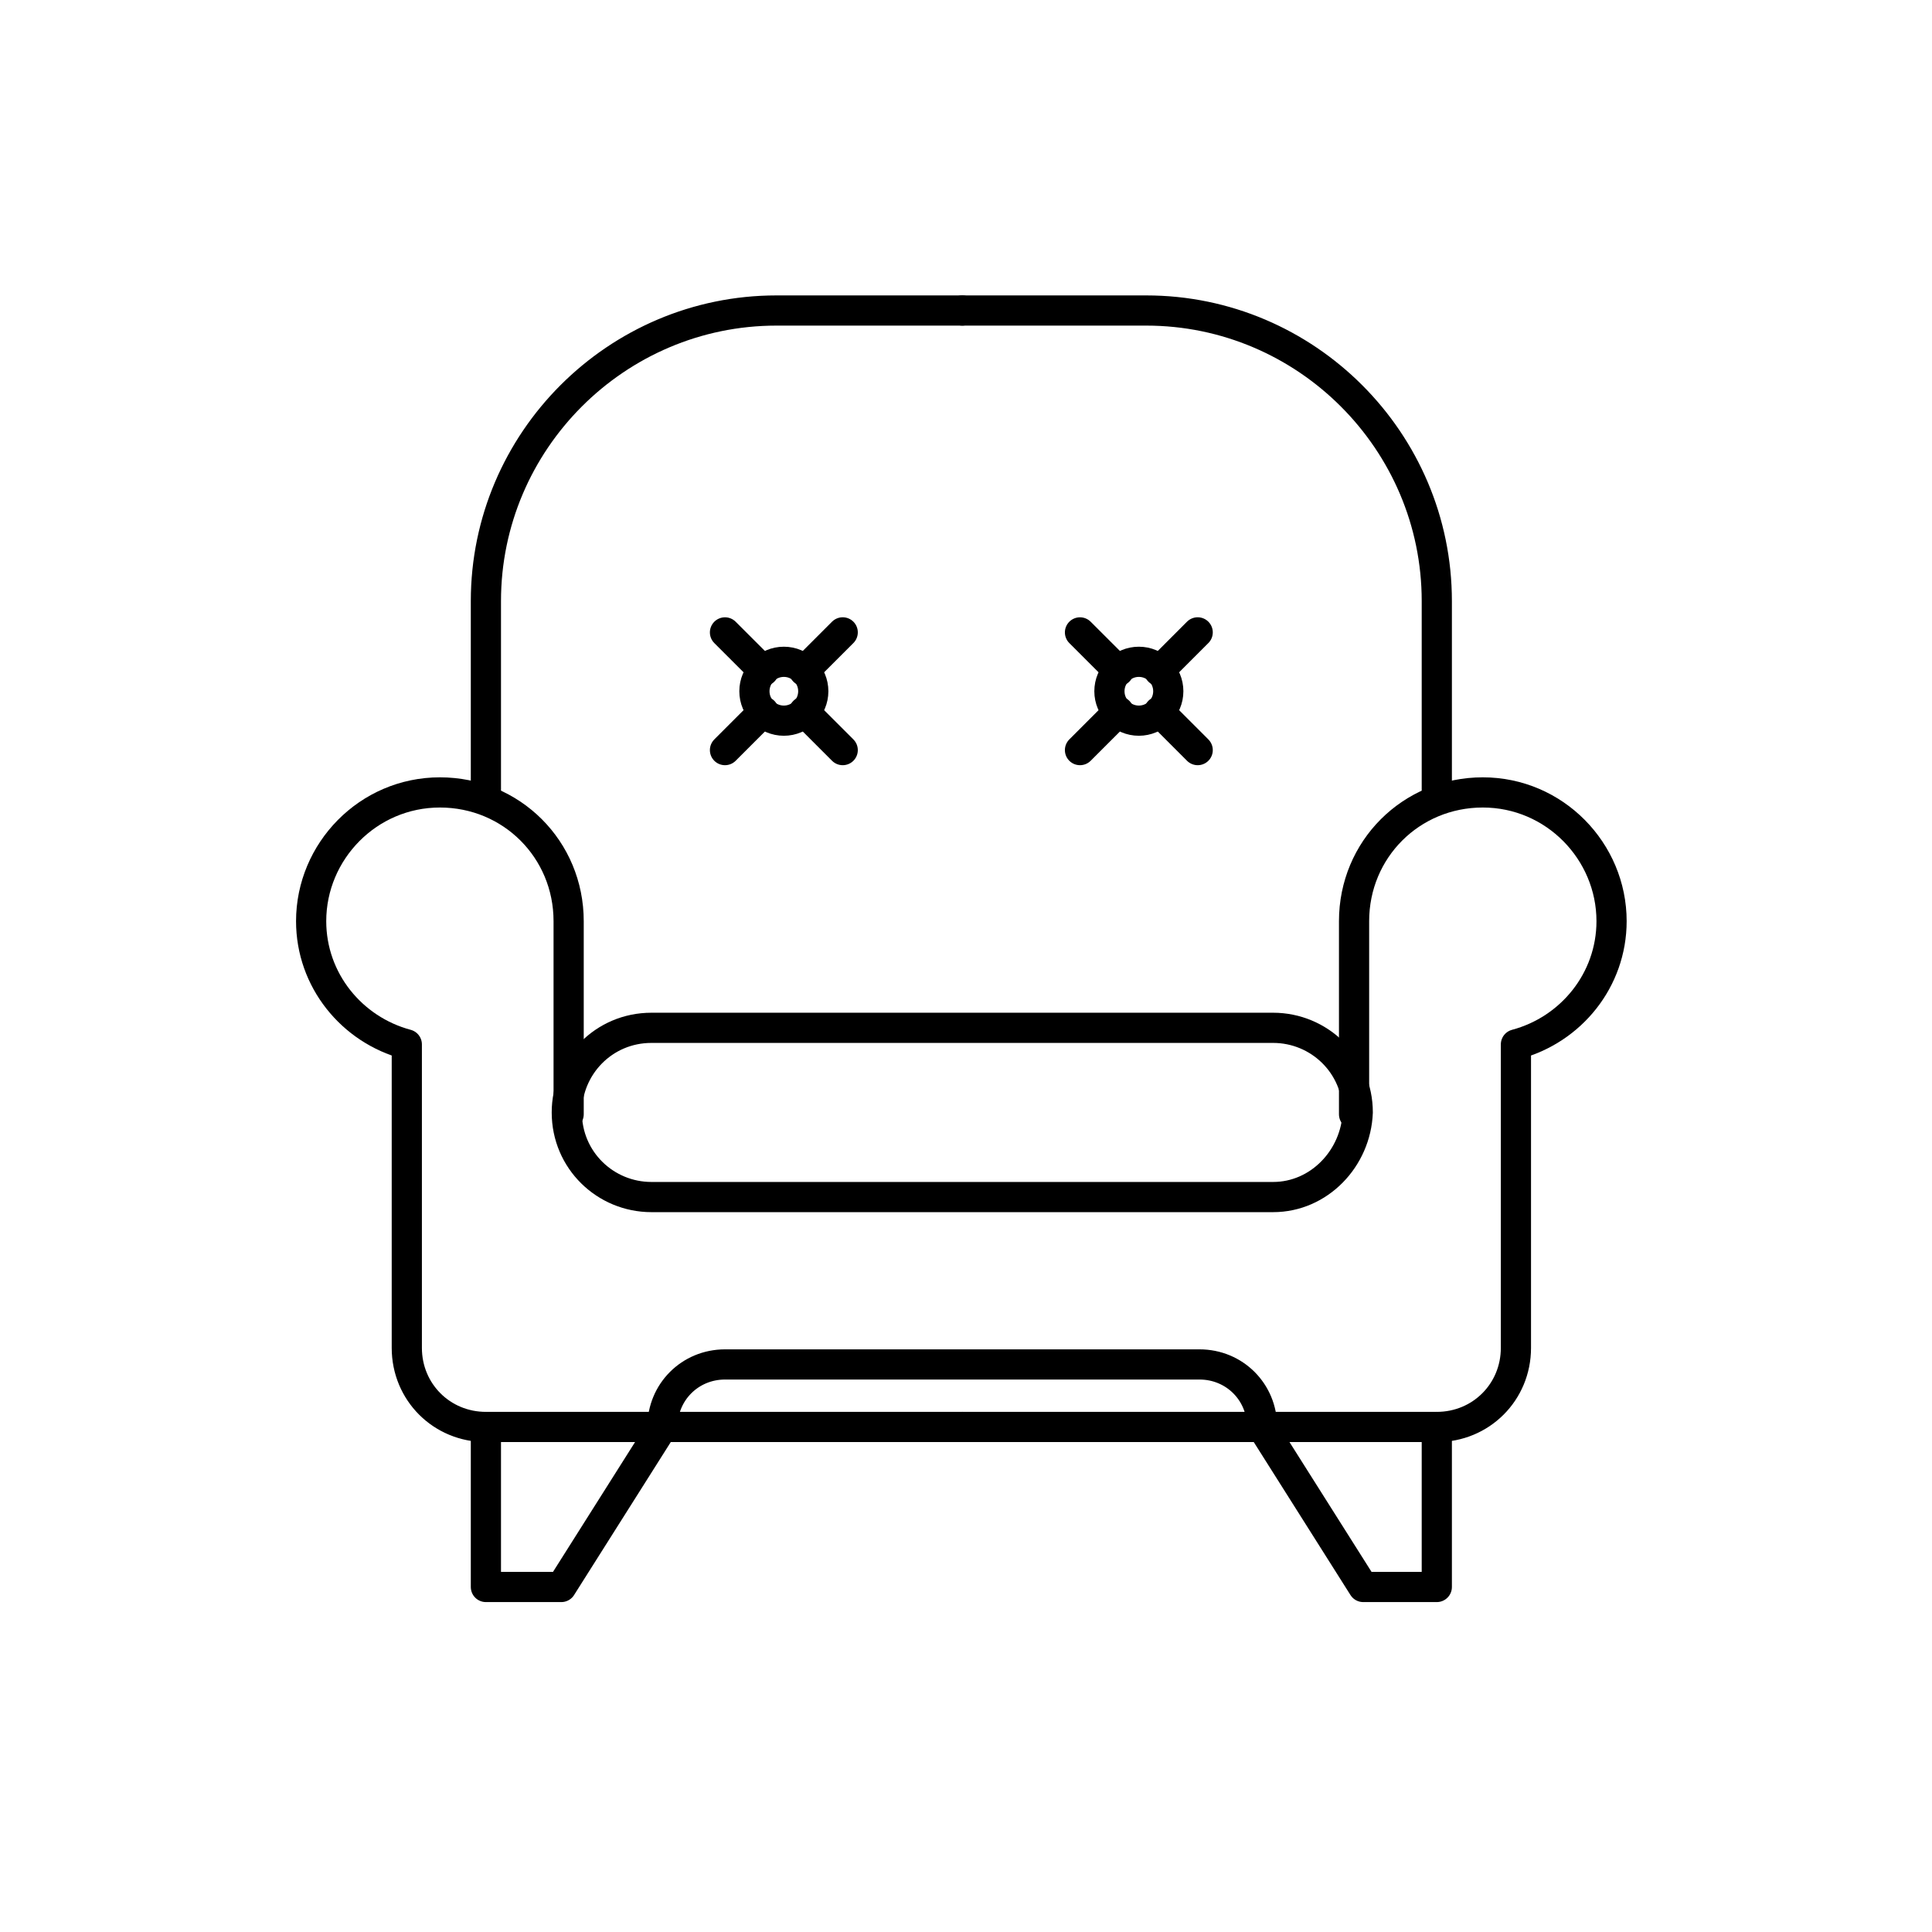
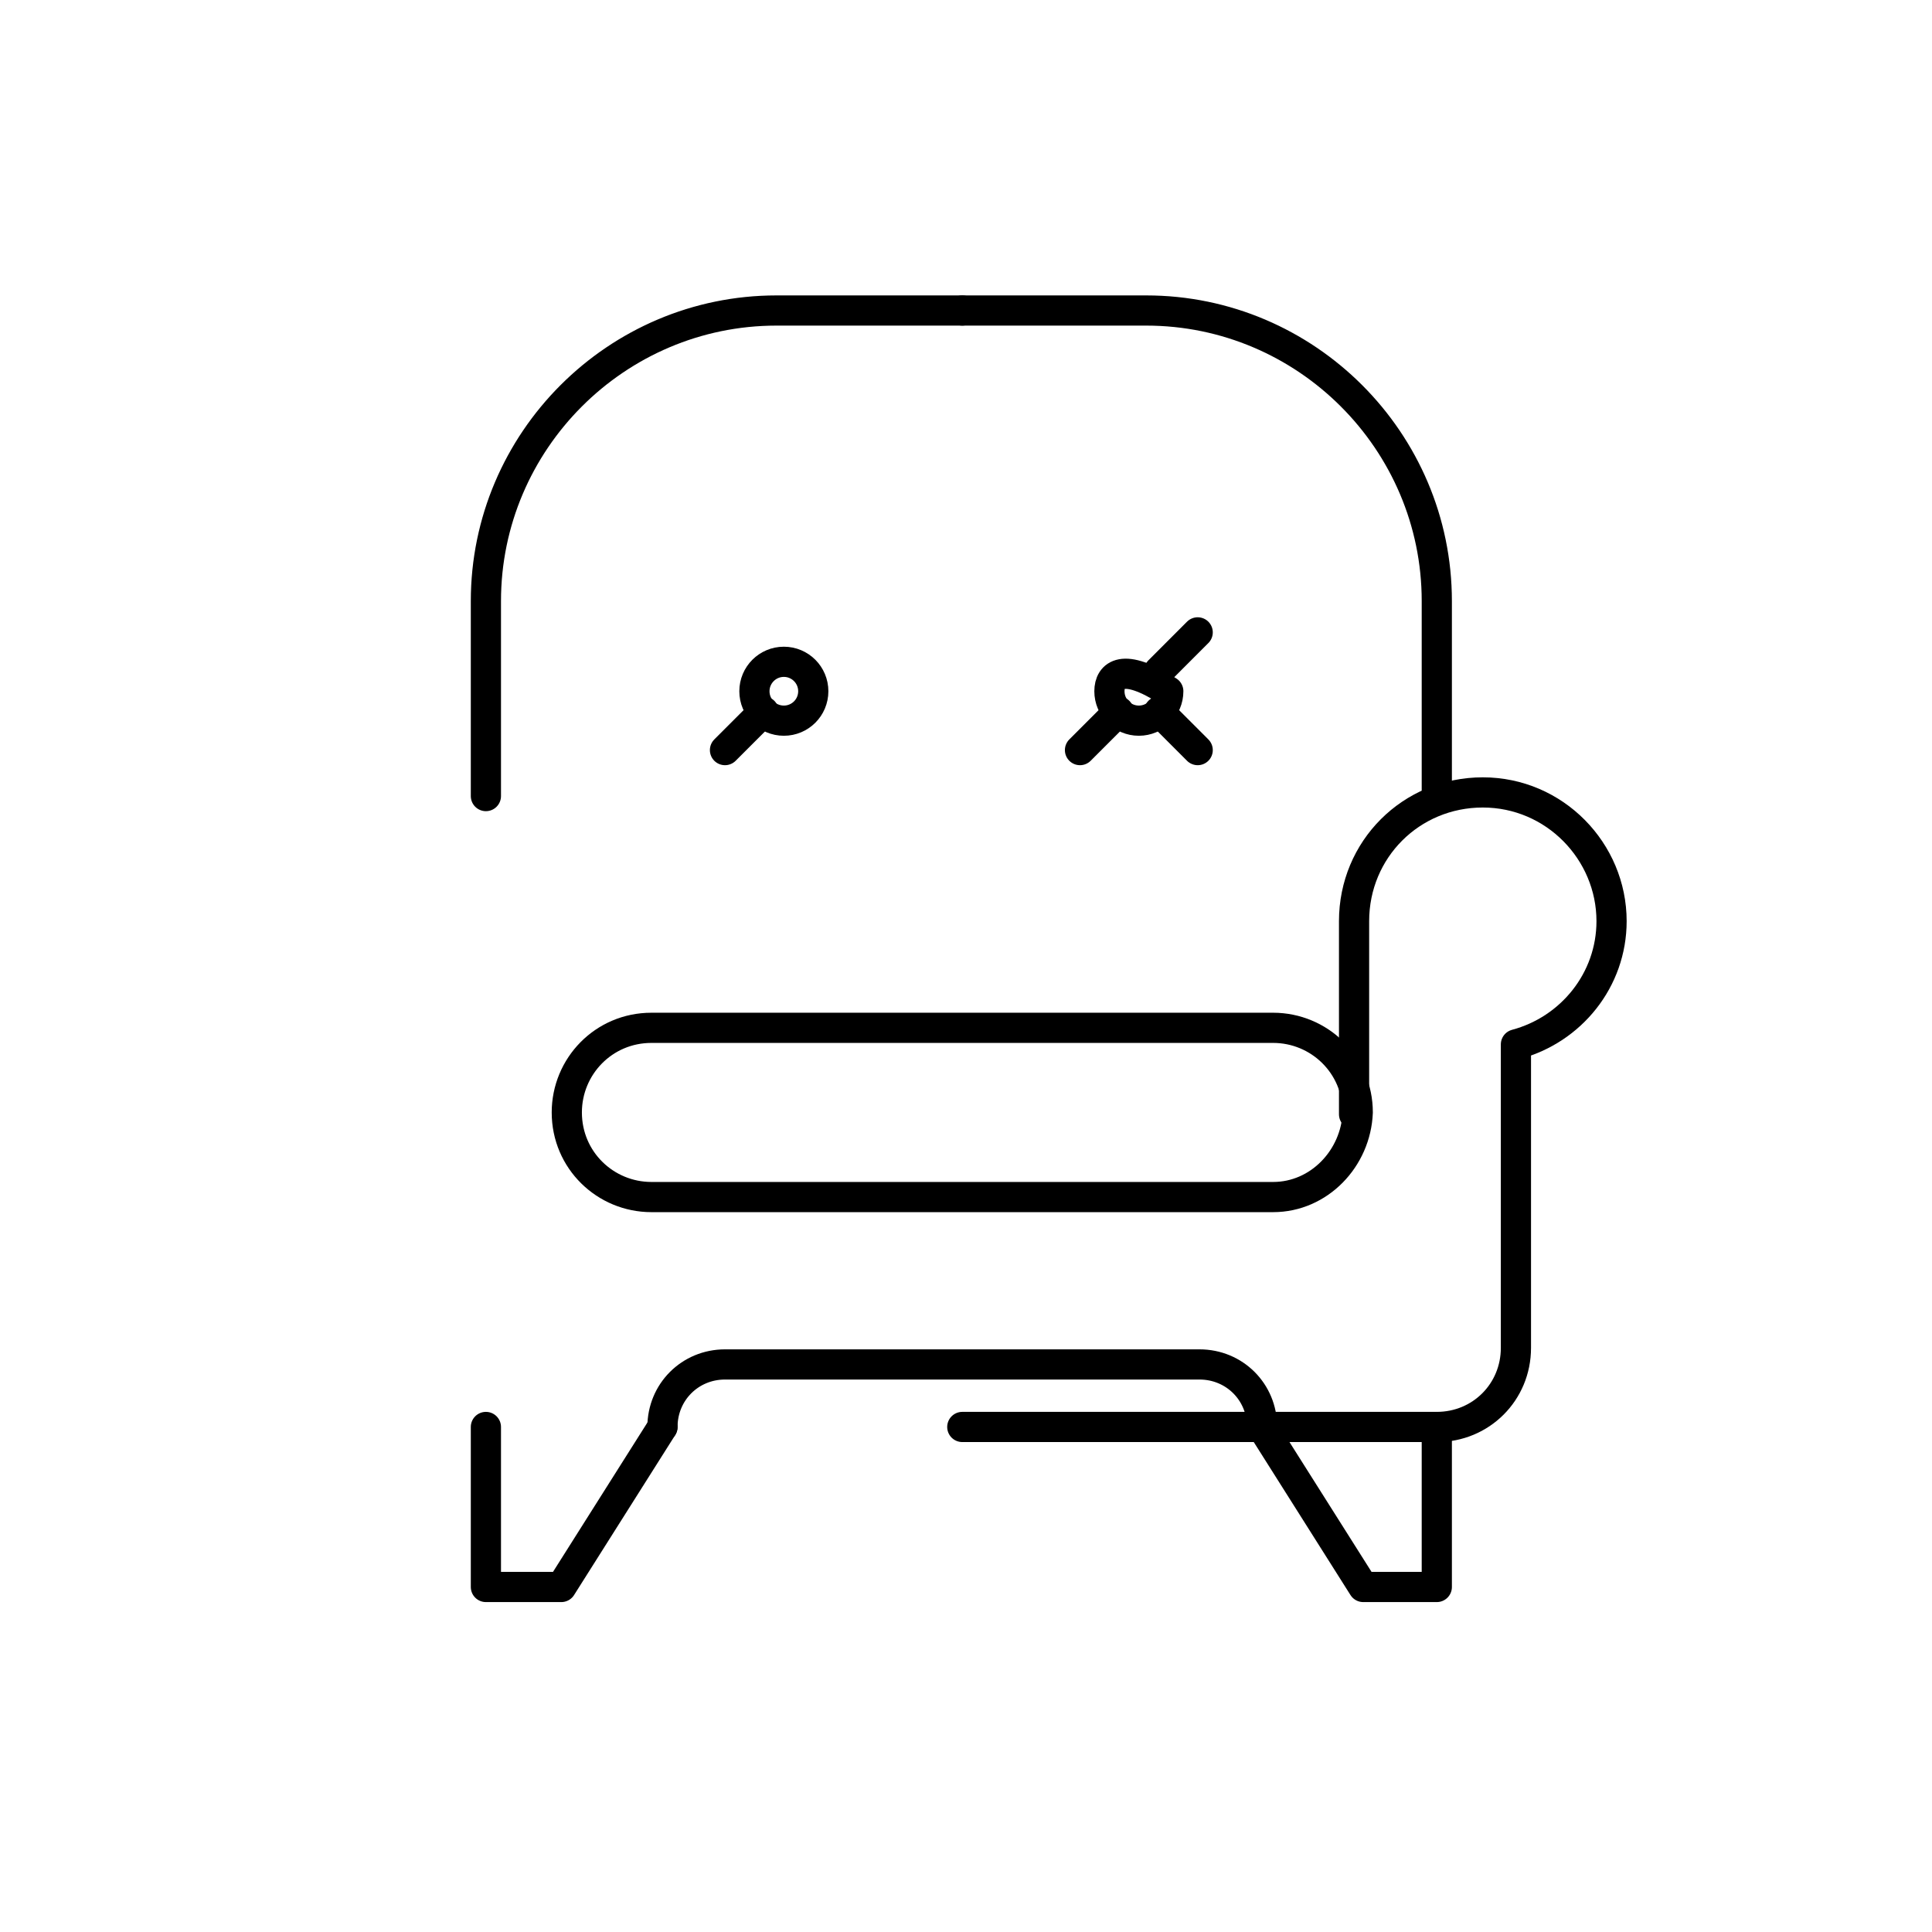
<svg xmlns="http://www.w3.org/2000/svg" width="64" height="64" viewBox="0 0 64 64" fill="none">
  <path d="M16.096 26.371V19.913C16.096 14.612 20.422 10.286 25.723 10.286H31.877" stroke="black" stroke-miterlimit="10" stroke-linecap="round" stroke-linejoin="round" />
  <path d="M42.174 39.654H21.579C20.056 39.654 18.776 38.435 18.776 36.851C18.776 35.328 19.995 34.048 21.579 34.048H42.174C43.697 34.048 44.977 35.267 44.977 36.851C44.916 38.374 43.697 39.654 42.174 39.654Z" stroke="black" stroke-miterlimit="10" stroke-linecap="round" stroke-linejoin="round" />
  <path d="M47.596 26.371V19.913C47.596 14.612 43.27 10.286 37.969 10.286H31.877" stroke="black" stroke-miterlimit="10" stroke-linecap="round" stroke-linejoin="round" />
  <path d="M16.096 47.27V52.571H18.594L21.945 47.27" stroke="black" stroke-miterlimit="10" stroke-linecap="round" stroke-linejoin="round" />
  <path d="M47.596 47.27V52.571H45.159L41.808 47.27" stroke="black" stroke-miterlimit="10" stroke-linecap="round" stroke-linejoin="round" />
-   <path d="M31.877 47.27H16.096C14.633 47.27 13.476 46.113 13.476 44.651V34.597C11.648 34.109 10.307 32.464 10.307 30.515C10.307 28.199 12.196 26.25 14.572 26.25C16.948 26.25 18.837 28.138 18.837 30.515V36.912" stroke="black" stroke-miterlimit="10" stroke-linecap="round" stroke-linejoin="round" />
  <path d="M31.877 47.27H47.596C49.059 47.27 50.217 46.113 50.217 44.651V34.597C52.044 34.109 53.385 32.464 53.385 30.515C53.385 28.199 51.496 26.25 49.12 26.25C46.743 26.25 44.855 28.138 44.855 30.515V36.912" stroke="black" stroke-miterlimit="10" stroke-linecap="round" stroke-linejoin="round" />
  <path d="M21.945 47.27C21.945 46.113 22.859 45.199 24.017 45.199H39.736C40.894 45.199 41.808 46.113 41.808 47.27" stroke="black" stroke-miterlimit="10" stroke-linecap="round" stroke-linejoin="round" />
-   <path d="M26.636 23.568L27.916 24.848" stroke="black" stroke-miterlimit="10" stroke-linecap="round" stroke-linejoin="round" />
-   <path d="M24.016 20.949L25.296 22.228" stroke="black" stroke-miterlimit="10" stroke-linecap="round" stroke-linejoin="round" />
  <path d="M25.296 23.568L24.016 24.848" stroke="black" stroke-miterlimit="10" stroke-linecap="round" stroke-linejoin="round" />
-   <path d="M27.916 20.948L26.636 22.228" stroke="black" stroke-miterlimit="10" stroke-linecap="round" stroke-linejoin="round" />
  <path d="M25.966 23.873C26.505 23.873 26.941 23.437 26.941 22.898C26.941 22.36 26.505 21.923 25.966 21.923C25.428 21.923 24.991 22.36 24.991 22.898C24.991 23.437 25.428 23.873 25.966 23.873Z" stroke="black" stroke-miterlimit="10" stroke-linecap="round" stroke-linejoin="round" />
  <path d="M37.056 23.568L35.776 24.848" stroke="black" stroke-miterlimit="10" stroke-linecap="round" stroke-linejoin="round" />
  <path d="M39.675 20.948L38.396 22.228" stroke="black" stroke-miterlimit="10" stroke-linecap="round" stroke-linejoin="round" />
  <path d="M38.396 23.568L39.675 24.848" stroke="black" stroke-miterlimit="10" stroke-linecap="round" stroke-linejoin="round" />
-   <path d="M35.776 20.949L37.056 22.228" stroke="black" stroke-miterlimit="10" stroke-linecap="round" stroke-linejoin="round" />
-   <path d="M37.726 23.873C38.264 23.873 38.701 23.437 38.701 22.898C38.701 22.36 38.264 21.923 37.726 21.923C37.187 21.923 36.751 22.36 36.751 22.898C36.751 23.437 37.187 23.873 37.726 23.873Z" stroke="black" stroke-miterlimit="10" stroke-linecap="round" stroke-linejoin="round" />
+   <path d="M37.726 23.873C38.264 23.873 38.701 23.437 38.701 22.898C37.187 21.923 36.751 22.36 36.751 22.898C36.751 23.437 37.187 23.873 37.726 23.873Z" stroke="black" stroke-miterlimit="10" stroke-linecap="round" stroke-linejoin="round" />
</svg>